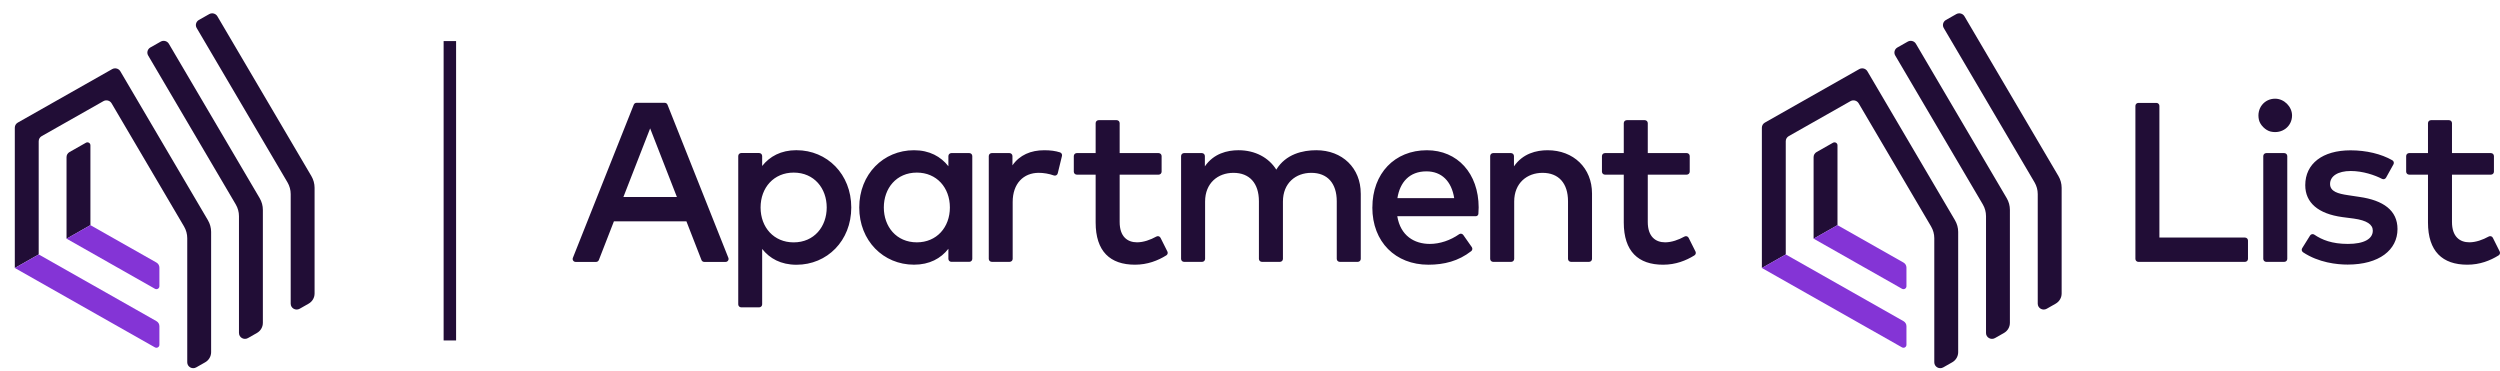
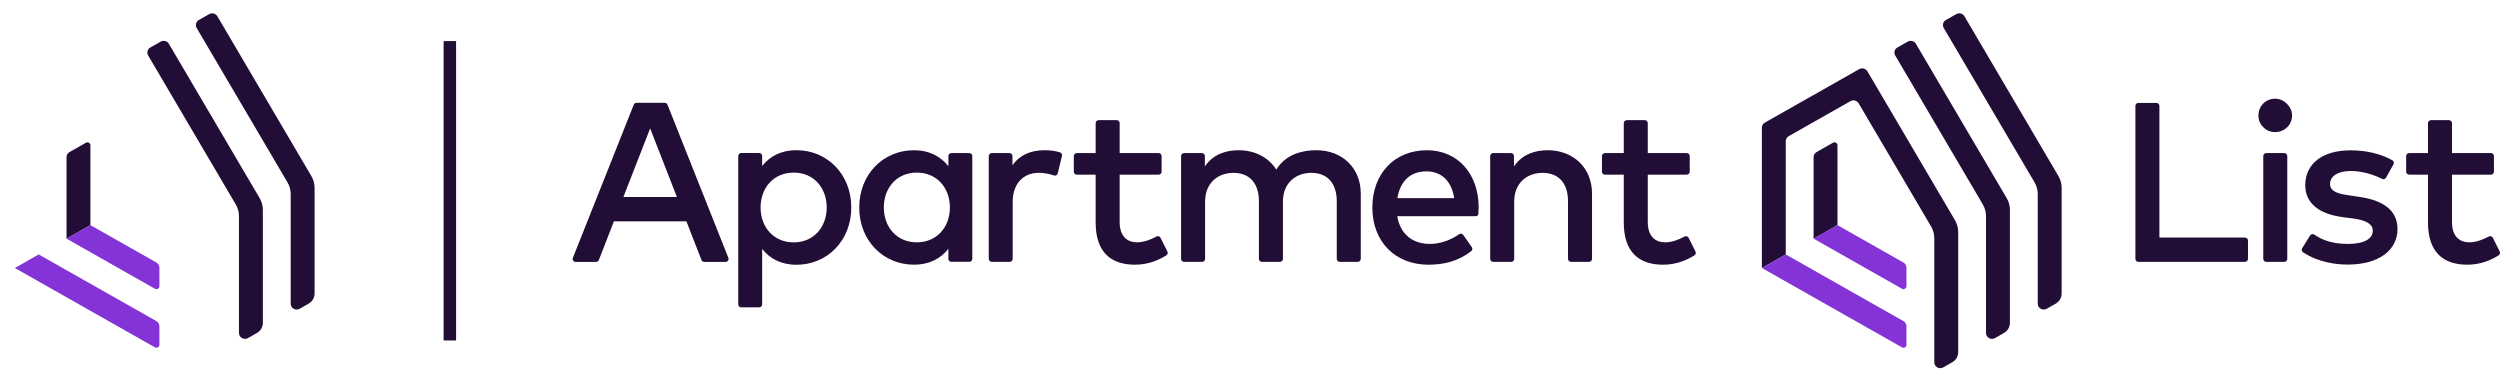
<svg xmlns="http://www.w3.org/2000/svg" fill="none" viewBox="0 0 155 23">
-   <path d="M7.46 4.419c-.051-.087-.133-.145-.225-.169-.091-.024-.193-.014-.281.036L1.103 7.601c-.057.032-.104.079-.136.133-.032.054-.049.117-.049.182v8.698l1.481-.84V8.755c0-.065.017-.127.049-.182.032-.054.078-.101.136-.133l3.828-2.169c.088-.05.19-.061.281-.036.091.024.174.082.225.169l4.492 7.636c.065.111.114.228.148.351.033.122.051.249.051.376v7.696c0 .14.077.254.185.315.108.061.247.07.37 0l.555-.315c.115-.065.207-.157.271-.266.064-.109.099-.233.099-.363v-7.455c0-.128-.017-.254-.051-.376-.034-.122-.083-.24-.148-.351L7.46 4.419Z" fill="#210D36" />
  <path d="m.918 16.614 8.687 4.922c.062.035.131.031.185 0 .054-.031.093-.088.093-.157v-1.154c0-.065-.017-.127-.049-.182-.032-.054-.078-.101-.136-.133l-7.298-4.135-1.481.839Z" fill="#8434D6" />
  <path d="M5.606 13.957V9.007c0-.07-.039-.127-.093-.157-.054-.031-.123-.035-.185 0l-1.018.577c-.057.032-.104.079-.136.133-.032.054-.049.117-.049.182v5.056l1.481-.84Z" fill="#210D36" />
  <path d="m5.606 13.957-1.481.84 5.48 3.106c.062.035.131.031.185 0 .054-.031.093-.088.093-.157v-1.154c0-.065-.017-.127-.049-.182-.032-.054-.078-.101-.136-.133l-4.091-2.318Z" fill="#8434D6" />
  <path d="M14.816 20.646v-7.245c0-.128-.017-.254-.051-.376-.034-.122-.083-.24-.148-.351L9.186 3.441c-.051-.087-.062-.186-.037-.276.025-.09.084-.17.172-.221l.642-.363c.088-.05.19-.061.281-.036.091.024.174.082.225.169l5.63 9.571c.065.111.115.228.148.351.034.122.051.249.051.376v7.005c0 .13-.035.255-.099.363-.064.109-.157.201-.271.266l-.555.315c-.123.07-.262.061-.37 0-.108-.06-.185-.174-.185-.314Z" fill="#210D36" />
  <path d="m19.133 18.828-.555.315c-.123.07-.262.061-.37 0-.108-.061-.185-.175-.185-.315v-6.795c0-.128-.017-.254-.051-.376-.033-.122-.083-.24-.148-.351l-5.63-9.57c-.051-.087-.062-.186-.037-.276.025-.09.084-.17.172-.221l.642-.363c.088-.05.19-.061.281-.036.091.024.174.082.225.169l5.828 9.908c.065.111.115.228.148.351.034.122.051.249.051.376v6.555c0 .13-.035.255-.099.363-.064.109-.157.201-.271.266Z" fill="#210D36" />
  <path stroke="#210D36" stroke-width=".773" d="M27.891 2.547V21.108" />
  <path fill-rule="evenodd" clip-rule="evenodd" d="M140.786 8.158c.714.161 1.324-.328 1.321-1.003-.003-.547-.492-1.033-1.043-1.036-.679-.004-1.171.603-1.01 1.312.073.321.409.654.732.728ZM41.212 6.374c.076 0 .144.046.172.117l3.775 9.496c.048.121-.042.252-.172.252h-1.323c-.077 0-.146-.047-.173-.118l-.933-2.397H38.062l-.933 2.397c-.028.071-.097.118-.173.118h-1.266c-.131 0-.221-.131-.172-.252l3.775-9.496c.028-.07.096-.117.172-.117h1.747Zm-.903 1.586L38.65 12.216h3.319l-1.66-4.256Zm9.073 1.352c-.965 0-1.659.387-2.128.979v-.619c0-.102-.083-.184-.186-.184h-1.111c-.103 0-.186.083-.186.184v9.2c0 .102.083.184.186.184h1.111c.103 0 .186-.083.186-.184v-3.437c.468.592 1.163.98 2.128.98 1.901 0 3.397-1.487 3.397-3.551s-1.496-3.551-3.397-3.551ZM47.156 12.864c0 1.233.823 2.163 2.05 2.163 1.277 0 2.05-.98 2.05-2.163 0-1.184-.773-2.163-2.05-2.163-1.227 0-2.05.93-2.05 2.163Zm12.94-3.373h-1.11c-.103 0-.186.083-.186.184v.632c-.468-.598-1.169-.993-2.133-.993-1.899 0-3.394 1.486-3.394 3.548 0 2.063 1.495 3.548 3.394 3.548.964 0 1.665-.387 2.133-.986v.625c0 .102.083.184.186.184h1.11c.103 0 .186-.083.186-.184V9.675c0-.102-.083-.184-.186-.184Zm-5.299 3.372c0 1.183.772 2.162 2.048 2.162 1.226 0 2.048-.929 2.048-2.162 0-1.232-.822-2.162-2.048-2.162-1.276 0-2.048.979-2.048 2.162Zm11.046-3.197-.263 1.082c-.026.107-.14.169-.243.13-.289-.107-.643-.163-.935-.163-.943 0-1.616.662-1.616 1.809v3.526c0 .102-.083.184-.186.184h-1.11c-.103 0-.186-.083-.186-.184V9.675c0-.102.083-.184.186-.184h1.096c.103 0 .186.083.186.184v.576c.446-.641 1.141-.936 1.97-.936.382 0 .688.04.978.132.092.029.146.126.123.219Zm6.467 6.169c.082-.051.112-.154.069-.24l-.426-.851c-.047-.095-.164-.13-.257-.078-.37.205-.801.358-1.2.358-.595 0-1.077-.352-1.077-1.26V10.829h2.415c.102 0 .186-.082.186-.184v-.969c0-.102-.083-.184-.186-.184H69.419V7.634c0-.102-.083-.184-.186-.184h-1.117c-.102 0-.186.082-.186.184v1.857h-1.168c-.102 0-.186.082-.186.184v.969c0 .102.083.184.186.184h1.168v2.964c0 1.795.9 2.619 2.438 2.619.777 0 1.419-.253 1.94-.577Zm12.058-3.838v4.054c0 .102-.083.184-.186.184h-1.117c-.103 0-.186-.083-.186-.184v-3.568c0-1.133-.588-1.767-1.58-1.767-.957 0-1.757.627-1.757 1.781v3.554c0 .102-.083.184-.186.184h-1.117c-.103 0-.186-.083-.186-.184v-3.568c0-1.133-.588-1.767-1.58-1.767-.957 0-1.757.627-1.757 1.781v3.554c0 .102-.083.184-.186.184h-1.117c-.103 0-.186-.083-.186-.184V9.675c0-.102.083-.184.186-.184h1.103c.103 0 .186.083.186.184v.639c.546-.796 1.389-1 2.083-1 1.035 0 1.878.458 2.345 1.204.588-.965 1.637-1.204 2.48-1.204 1.615 0 2.756 1.106 2.756 2.683Zm.719.866c0-2.112 1.382-3.548 3.38-3.548 1.899 0 3.203 1.437 3.21 3.541 0 .136-.007.273-.017.401-.006.084-.076.148-.16.148h-4.869c.198 1.211 1.056 1.718 2.019 1.718.622 0 1.28-.224 1.816-.601.083-.059.199-.037.257.046l.529.753c.056.079.041.189-.035.249-.795.621-1.686.842-2.659.842-2.034 0-3.473-1.408-3.473-3.548Zm1.552-.577c.156-.986.744-1.662 1.8-1.662.943 0 1.559.613 1.722 1.662h-3.522Zm12.066 3.765v-4.054c0-1.577-1.141-2.683-2.756-2.683-.695 0-1.538.204-2.083 1v-.639c0-.102-.083-.184-.186-.184h-1.103c-.102 0-.186.082-.186.184v6.376c0 .102.083.184.186.184h1.117c.102 0 .186-.082.186-.184v-3.554c0-1.155.801-1.781 1.757-1.781.992 0 1.58.634 1.58 1.767v3.568c0 .102.083.184.186.184h1.117c.102 0 .186-.082.186-.184Zm6.416-.456c.043.086.013.189-.069.24-.521.323-1.163.577-1.94.577-1.538 0-2.438-.824-2.438-2.619V10.829h-1.167c-.103 0-.186-.083-.186-.184v-.969c0-.102.083-.184.186-.184h1.167V7.634c0-.102.084-.184.186-.184h1.116c.103 0 .186.083.186.184v1.857h2.415c.103 0 .186.083.186.184v.969c0 .102-.084.184-.186.184h-2.415v2.936c0 .908.482 1.26 1.077 1.26.398 0 .829-.153 1.199-.358.093-.052.21-.016.257.078l.426.851Zm34.254.456v-1.138c0-.102-.083-.185-.185-.184h-5.307V6.564c0-.102-.083-.184-.185-.184h-1.117c-.103 0-.186.082-.186.184v9.488c0 .102.083.184.186.184h6.608c.102 0 .186-.082.186-.184Zm2.436-6.376v6.376c0 .102-.083.184-.186.184h-1.117c-.102 0-.185-.083-.185-.184V9.676c0-.102.083-.184.185-.184h1.117c.103 0 .186.082.186.184Zm6.834 4.525c0 1.296-1.134 2.204-3.09 2.204-.667 0-1.801-.121-2.764-.762-.084-.056-.11-.167-.057-.252l.491-.788c.056-.09.176-.114.263-.054.471.321 1.091.575 2.081.575 1.014 0 1.545-.317 1.545-.824 0-.38-.369-.634-1.176-.747l-.709-.092c-1.502-.204-2.303-.894-2.303-1.979 0-1.337 1.077-2.161 2.806-2.161.985 0 1.904.224 2.592.616.088.05.121.162.072.251l-.461.829c-.049.087-.159.122-.247.075-.446-.234-1.194-.489-1.941-.489-.808 0-1.283.324-1.283.803 0 .472.496.606 1.119.697l.702.106c1.481.211 2.36.838 2.36 1.992Zm4.328 2.211c.778 0 1.419-.253 1.94-.577.082-.051.112-.154.069-.24l-.425-.851c-.047-.095-.164-.13-.257-.078-.371.205-.801.358-1.2.358-.595 0-1.077-.352-1.077-1.26V10.829h2.415c.103 0 .186-.082.186-.184v-.969c0-.102-.083-.184-.186-.184h-2.415V7.634c0-.102-.082-.184-.185-.184h-1.117c-.102 0-.186.082-.186.184v1.857h-1.167c-.103 0-.186.082-.186.184v.969c0 .102.083.184.186.184h1.167v2.964c0 1.795.9 2.619 2.438 2.619Z" fill="#210D36" />
  <path d="M115.778 4.419c-.051-.087-.134-.145-.225-.169-.091-.024-.193-.014-.281.036l-5.851 3.316c-.057.032-.104.079-.136.133-.032.054-.049.117-.049.182v8.698l1.481-.84V8.755c0-.065.017-.127.049-.182.032-.054.079-.101.136-.133l3.828-2.169c.088-.05.189-.061.281-.036.091.024.173.082.225.169l4.491 7.636c.065.111.115.228.148.351.034.122.051.249.051.376v7.696c0 .14.077.254.185.315.108.061.247.07.37 0l.555-.315c.115-.065.207-.157.271-.266.064-.109.1-.233.1-.363v-7.455c0-.128-.017-.254-.051-.376-.033-.122-.083-.24-.148-.351l-5.43-9.233Z" fill="#210D36" />
  <path d="m109.236 16.614 8.687 4.922c.061.035.131.031.185 0 .054-.031.092-.088.092-.157v-1.154c0-.065-.017-.127-.049-.182-.032-.054-.079-.101-.136-.133l-7.298-4.135-1.481.839Z" fill="#8434D6" />
  <path d="M113.924 13.957V9.007c0-.07-.039-.127-.093-.157-.053-.031-.123-.035-.185 0l-1.018.577c-.057.032-.104.079-.136.133-.032.054-.049.117-.049.182v5.056l1.481-.84Z" fill="#210D36" />
  <path d="m113.924 13.957-1.481.84 5.48 3.106c.061.035.131.031.185 0 .054-.031.092-.088.092-.157v-1.154c0-.065-.017-.127-.049-.182-.032-.054-.079-.101-.136-.133l-4.091-2.318Z" fill="#8434D6" />
  <path d="M123.133 20.646v-7.245c0-.128-.017-.254-.05-.376-.034-.122-.083-.24-.148-.351l-5.431-9.233c-.052-.087-.062-.186-.038-.276.025-.09.084-.17.173-.221l.641-.363c.089-.05.19-.061.281-.036.092.024.174.082.225.169l5.63 9.571c.065.111.114.228.148.351.033.122.05.249.05.376v7.005c0 .13-.035.255-.099.363-.064.109-.156.201-.271.266l-.555.315c-.124.07-.263.061-.37 0-.109-.06-.186-.174-.186-.314Z" fill="#210D36" />
  <path d="m127.451 18.828-.555.315c-.124.07-.263.061-.371 0-.108-.061-.185-.175-.185-.315v-6.795c0-.128-.017-.254-.05-.376-.034-.122-.083-.24-.148-.351l-5.63-9.57c-.051-.087-.061-.186-.037-.276.025-.09.084-.17.173-.221l.641-.363c.089-.05.19-.061.281-.036.092.024.174.082.225.169l5.828 9.908c.065.111.115.228.148.351.033.122.051.249.051.376v6.555c0 .13-.036.255-.1.363-.064.109-.157.201-.271.266Z" fill="#210D36" />
</svg>